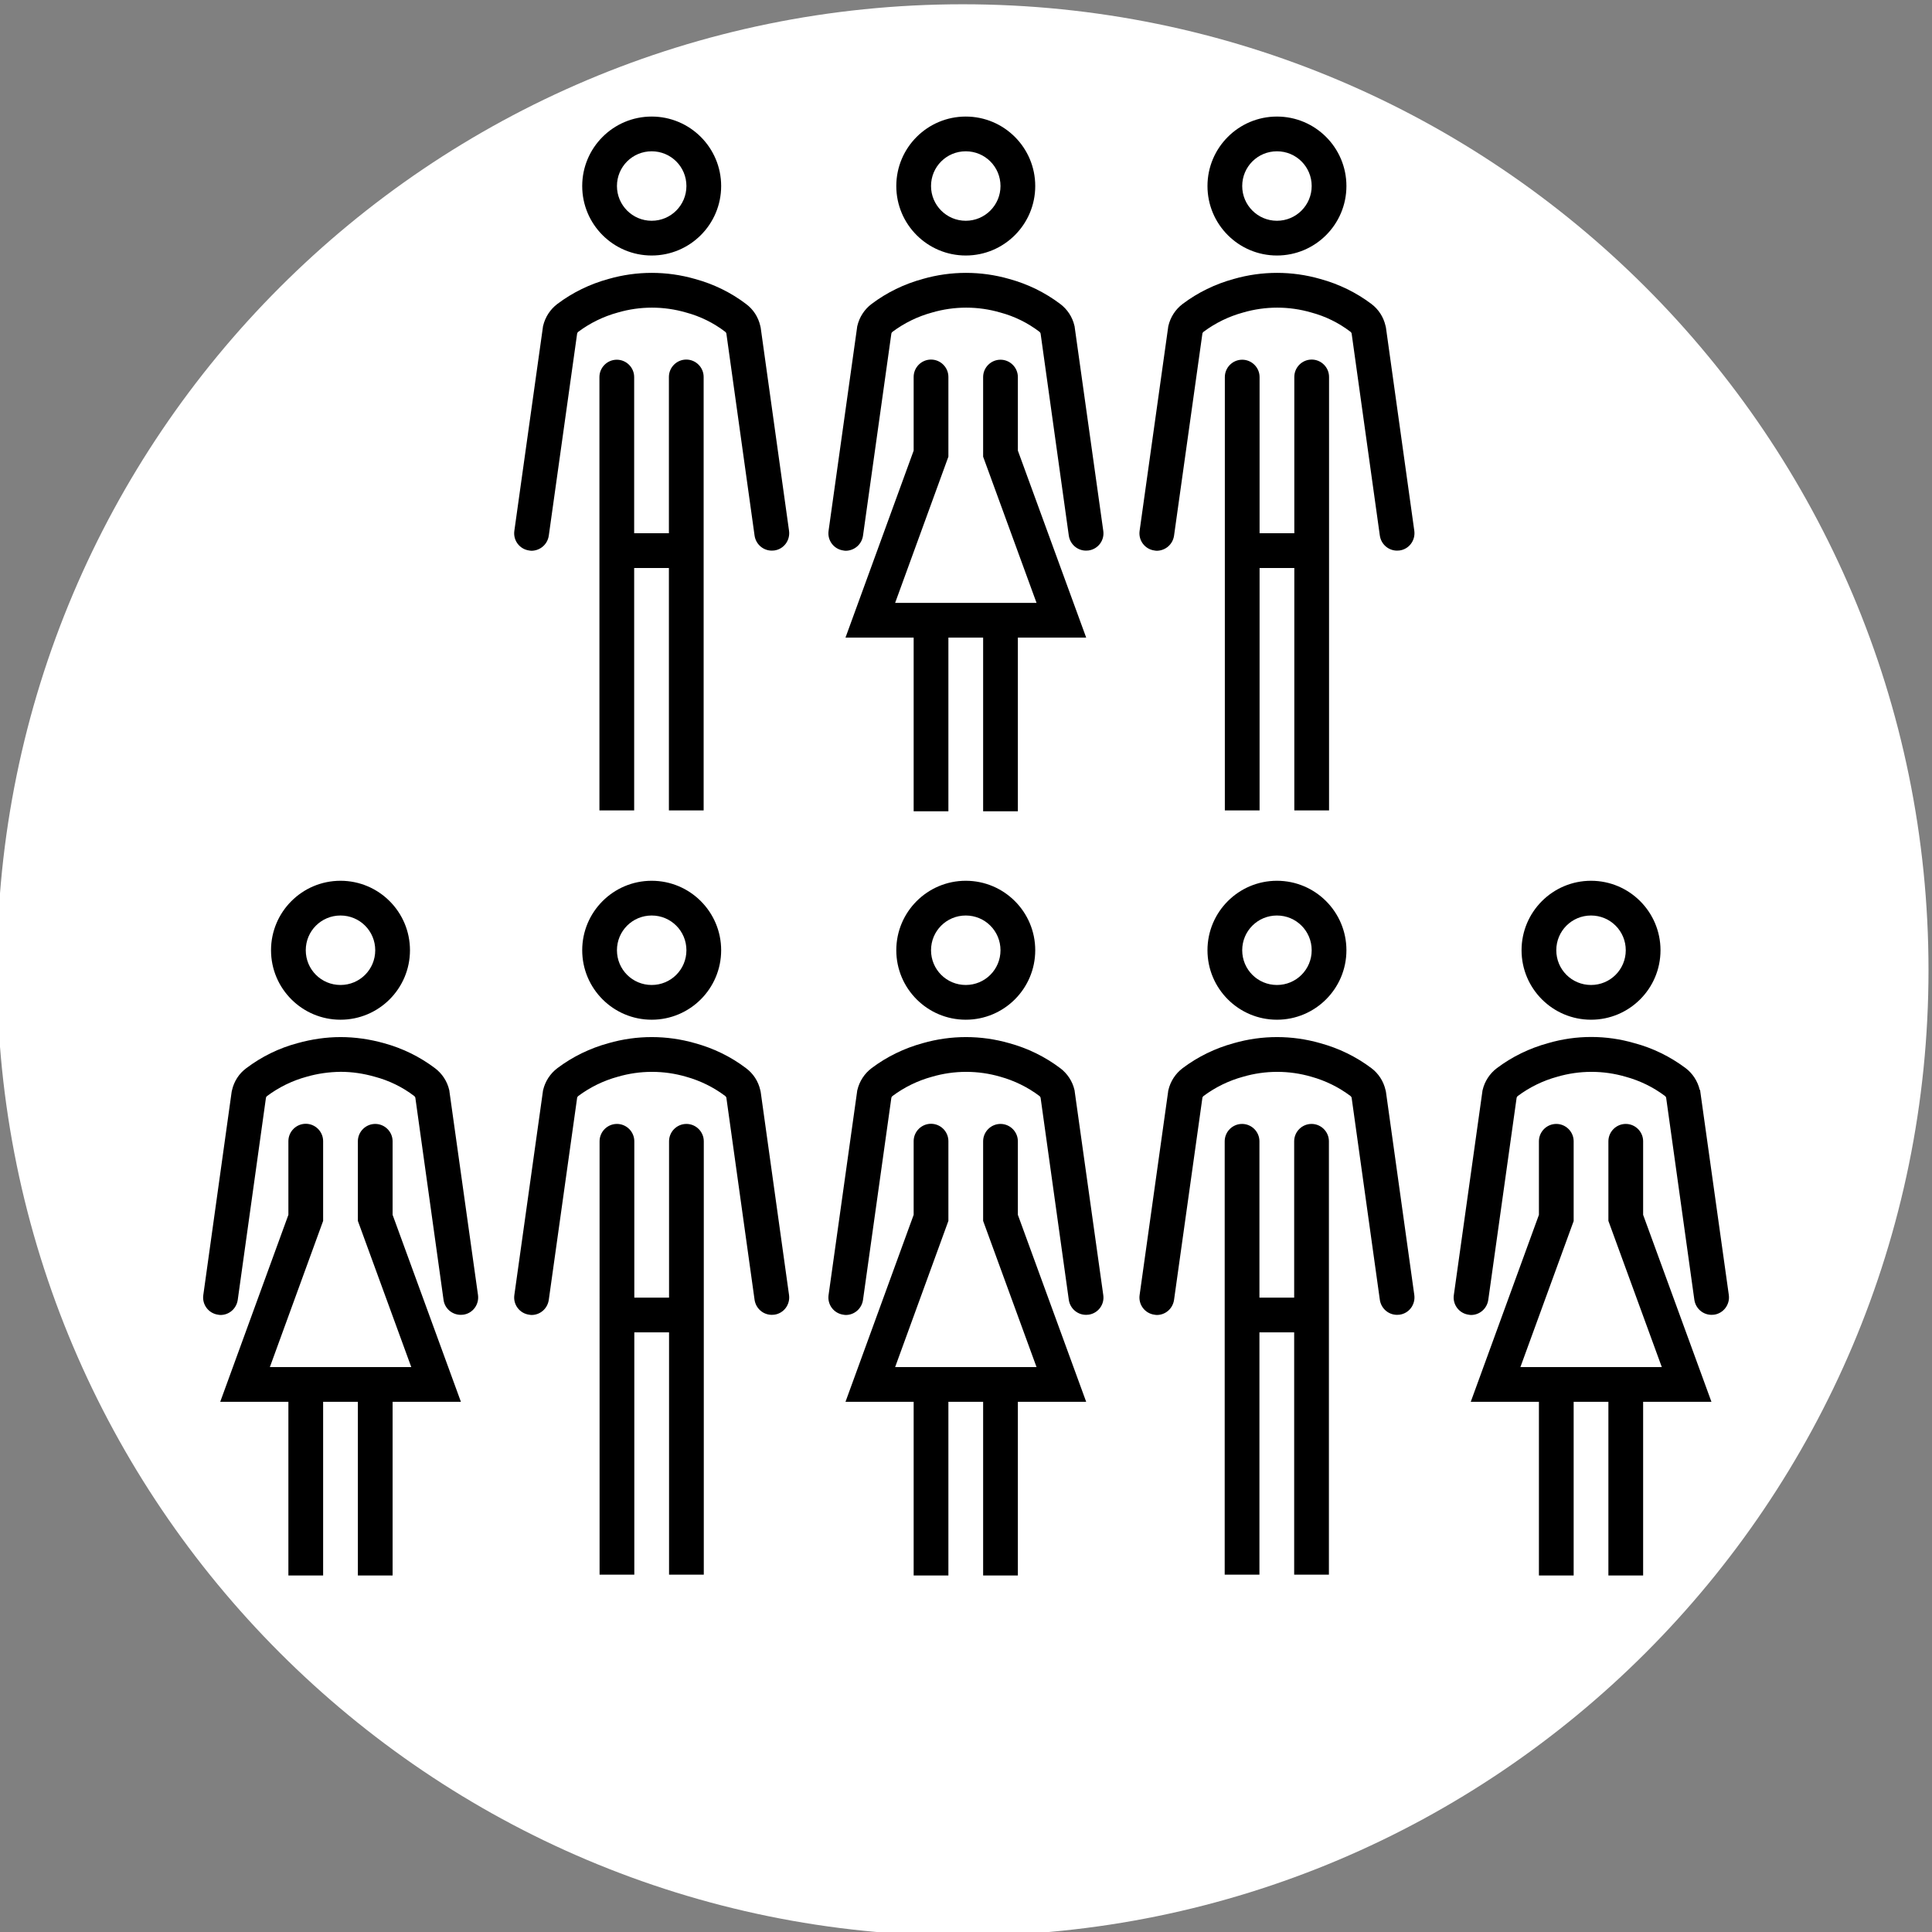
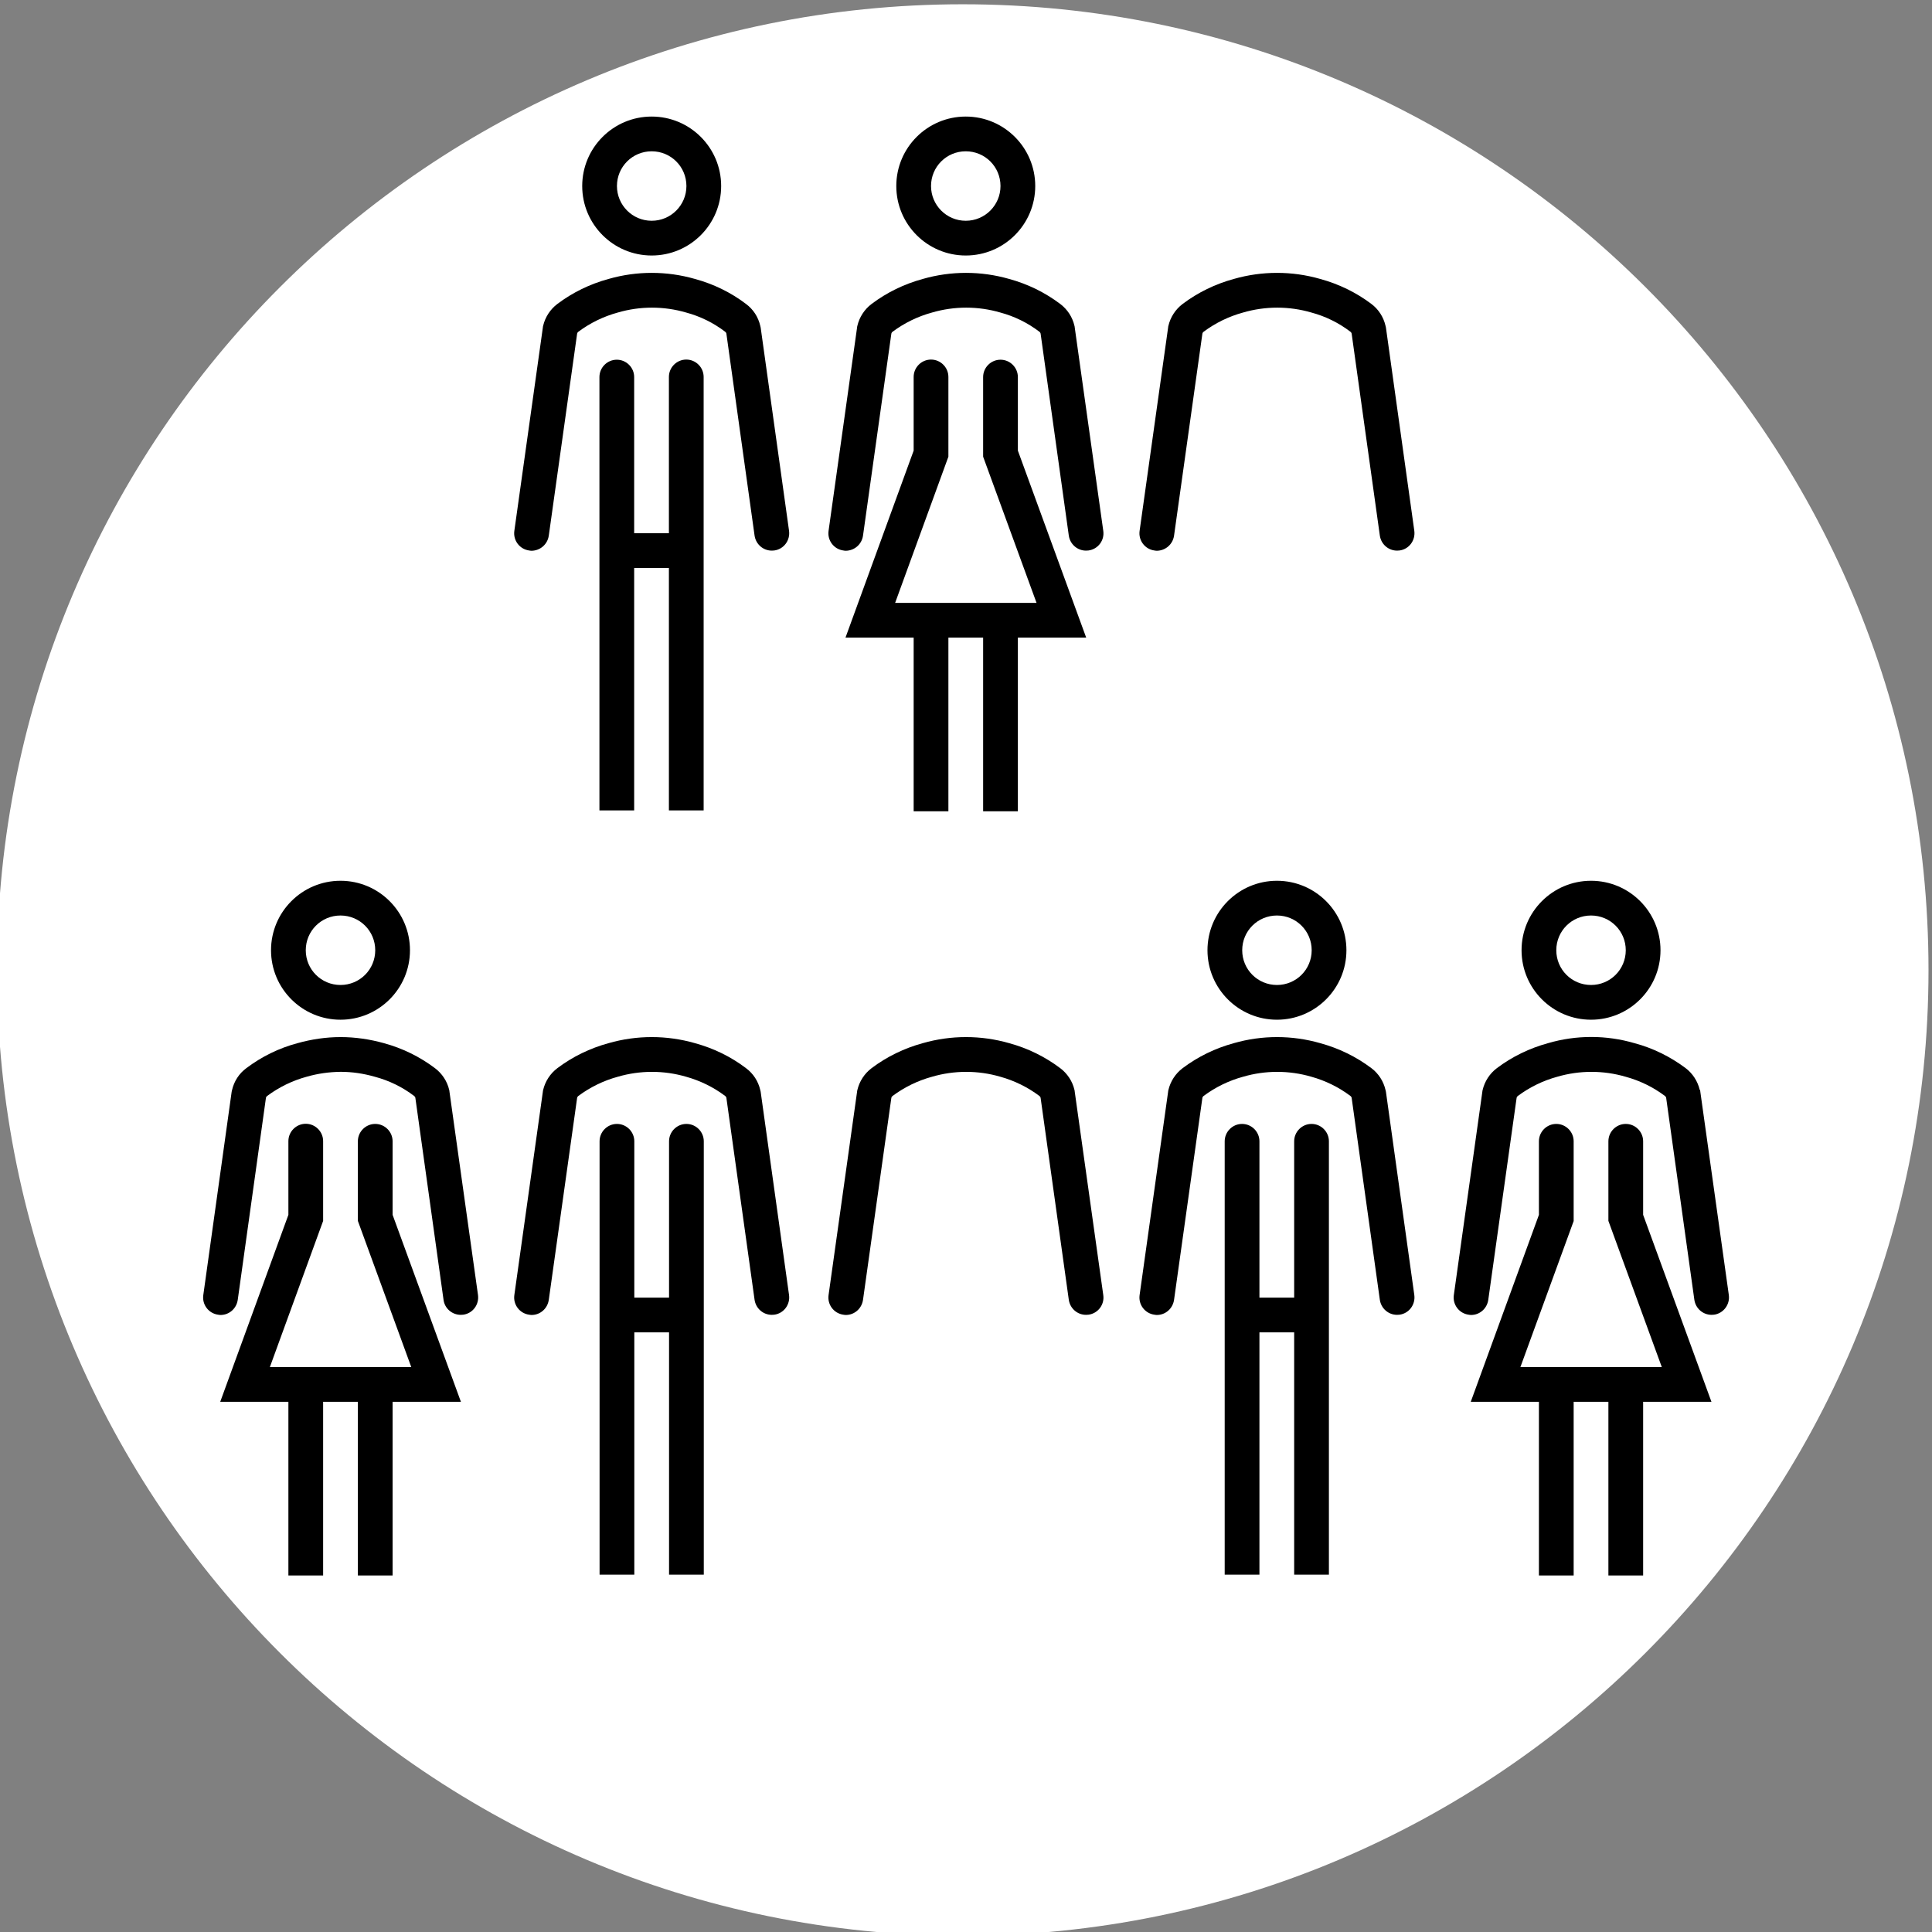
<svg xmlns="http://www.w3.org/2000/svg" version="1.1" id="svg1" width="59.36" height="59.36" viewBox="0 0 59.36 59.36">
  <rect x="0" y="0" width="59.36" height="59.36" fill="#808080" stroke="none" />
  <defs id="defs1">
    <clipPath clipPathUnits="userSpaceOnUse" id="clipPath818">
      <path d="M 0,0 H 11.658 V 11.657 H 0 Z" id="path818" />
    </clipPath>
    <clipPath clipPathUnits="userSpaceOnUse" id="clipPath819">
      <path d="M 0,0 H 11.658 V 11.657 H 0 Z" id="path819" />
    </clipPath>
    <clipPath clipPathUnits="userSpaceOnUse" id="clipPath820">
      <path d="M 0,0 H 11.658 V 11.657 H 0 Z" id="path820" />
    </clipPath>
    <clipPath clipPathUnits="userSpaceOnUse" id="clipPath821">
      <path d="M 0,0 H 11.658 V 11.657 H 0 Z" id="path821" />
    </clipPath>
    <clipPath clipPathUnits="userSpaceOnUse" id="clipPath822">
      <path d="M 0,0 H 11.658 V 11.657 H 0 Z" id="path822" />
    </clipPath>
    <clipPath clipPathUnits="userSpaceOnUse" id="clipPath823">
      <path d="M 0,0 H 11.658 V 11.657 H 0 Z" id="path823" />
    </clipPath>
    <clipPath clipPathUnits="userSpaceOnUse" id="clipPath824">
      <path d="M 0,0 H 11.658 V 11.657 H 0 Z" id="path824" />
    </clipPath>
    <clipPath clipPathUnits="userSpaceOnUse" id="clipPath825">
      <path d="M 0,0 H 11.658 V 11.657 H 0 Z" id="path825" />
    </clipPath>
    <clipPath clipPathUnits="userSpaceOnUse" id="clipPath826">
      <path d="M 0,0 H 11.658 V 11.657 H 0 Z" id="path826" />
    </clipPath>
    <clipPath clipPathUnits="userSpaceOnUse" id="clipPath827">
-       <path d="M 0,0 H 11.658 V 11.657 H 0 Z" id="path827" />
-     </clipPath>
+       </clipPath>
    <clipPath clipPathUnits="userSpaceOnUse" id="clipPath828">
      <path d="M 0,0 H 11.658 V 11.657 H 0 Z" id="path828" />
    </clipPath>
    <clipPath clipPathUnits="userSpaceOnUse" id="clipPath829">
      <path d="M 0,0 H 11.658 V 11.657 H 0 Z" id="path829" />
    </clipPath>
    <clipPath clipPathUnits="userSpaceOnUse" id="clipPath830">
      <path d="M 0,0 H 11.658 V 11.657 H 0 Z" id="path830" />
    </clipPath>
    <clipPath clipPathUnits="userSpaceOnUse" id="clipPath831">
      <path d="M 0,0 H 11.658 V 11.657 H 0 Z" id="path831" />
    </clipPath>
    <clipPath clipPathUnits="userSpaceOnUse" id="clipPath832">
      <path d="M 0,0 H 11.658 V 11.657 H 0 Z" id="path832" />
    </clipPath>
    <clipPath clipPathUnits="userSpaceOnUse" id="clipPath833">
      <path d="M 0,0 H 11.658 V 11.657 H 0 Z" id="path833" />
    </clipPath>
    <clipPath clipPathUnits="userSpaceOnUse" id="clipPath834">
      <path d="M 0,0 H 11.658 V 11.657 H 0 Z" id="path834" />
    </clipPath>
    <clipPath clipPathUnits="userSpaceOnUse" id="clipPath835">
      <path d="M 0,0 H 11.658 V 11.657 H 0 Z" id="path835" />
    </clipPath>
    <clipPath clipPathUnits="userSpaceOnUse" id="clipPath836">
      <path d="M 0,0 H 11.658 V 11.657 H 0 Z" id="path836" />
    </clipPath>
    <clipPath clipPathUnits="userSpaceOnUse" id="clipPath837">
-       <path d="M 0,0 H 11.658 V 11.657 H 0 Z" id="path837" />
-     </clipPath>
+       </clipPath>
    <clipPath clipPathUnits="userSpaceOnUse" id="clipPath838">
      <path d="M 0,0 H 11.658 V 11.657 H 0 Z" id="path838" />
    </clipPath>
    <clipPath clipPathUnits="userSpaceOnUse" id="clipPath839">
      <path d="M 0,0 H 11.658 V 11.657 H 0 Z" id="path839" />
    </clipPath>
    <clipPath clipPathUnits="userSpaceOnUse" id="clipPath840">
      <path d="M 0,0 H 11.658 V 11.657 H 0 Z" id="path840" />
    </clipPath>
    <clipPath clipPathUnits="userSpaceOnUse" id="clipPath841">
      <path d="M 0,0 H 11.658 V 11.657 H 0 Z" id="path841" />
    </clipPath>
    <clipPath clipPathUnits="userSpaceOnUse" id="clipPath866">
      <path d="m 280.44,355.32 h 38.88 v 38.88 h -38.88 z" transform="matrix(1.333,0,0,-1.333,6500,720)" clip-rule="evenodd" id="path866" />
    </clipPath>
  </defs>
  <g id="g702" transform="translate(-6870.24,-194.4)">
    <g id="g711">
      <path id="path712" d="m 277.68,371.94 c 0,12.29 9.97,22.26 22.26,22.26 12.29,0 22.26,-9.97 22.26,-22.26 0,-12.29 -9.97,-22.26 -22.26,-22.26 -12.29,0 -22.26,9.97 -22.26,22.26 z" style="fill:#ffffff;fill-opacity:1;fill-rule:evenodd;stroke:none" transform="matrix(1.333,0,0,-1.333,6500,720)" />
    </g>
    <g id="g817">
      <g id="g865" clip-path="url(#clipPath866)">
        <path d="M 4.425,4.127 C 4.411,4.187 4.377,4.24 4.327,4.277 4.222,4.357 4.102,4.415 3.974,4.45 3.779,4.506 3.572,4.506 3.377,4.45 3.249,4.415 3.129,4.357 3.023,4.277 2.974,4.24 2.939,4.186 2.925,4.126 2.924,4.122 2.923,4.118 2.923,4.114 L 2.726,2.709 C 2.717,2.643 2.763,2.583 2.828,2.574 2.834,2.573 2.84,2.572 2.845,2.572 2.905,2.572 2.955,2.616 2.964,2.676 l 0.196,1.397 c 0.001,0.005 0.004,0.009 0.008,0.012 0.082,0.061 0.174,0.106 0.273,0.133 0.154,0.045 0.318,0.045 0.472,0 C 4.01,4.191 4.102,4.146 4.183,4.085 4.187,4.082 4.19,4.078 4.191,4.073 L 4.386,2.676 C 4.395,2.617 4.445,2.573 4.505,2.573 c 0.006,0 0.011,4e-4 0.017,0.001 0.066,0.009 0.111,0.07 0.102,0.136 L 4.428,4.114 C 4.427,4.118 4.426,4.122 4.425,4.127 Z" style="fill:#000000;fill-opacity:1;fill-rule:nonzero;stroke:none" transform="matrix(4.447,0,0,-4.447,6873.92,246.24)" clip-path="url(#clipPath818)" id="path842" />
-         <path d="m 3.675,4.612 c 0.265,0 0.48,0.215 0.48,0.48 0,0.265 -0.215,0.48 -0.48,0.48 -0.265,0 -0.48,-0.215 -0.48,-0.48 0,-0.265 0.215,-0.48 0.48,-0.48 z m 0,0.72 c 0.133,0 0.24,-0.107 0.24,-0.24 0,-0.133 -0.107,-0.24 -0.24,-0.24 -0.133,0 -0.24,0.107 -0.24,0.24 0,0.133 0.107,0.24 0.24,0.24 z" style="fill:#000000;fill-opacity:1;fill-rule:nonzero;stroke:none" transform="matrix(4.447,0,0,-4.447,6873.92,246.24)" clip-path="url(#clipPath819)" id="path843" />
        <path d="M 2.276,4.127 C 2.262,4.187 2.227,4.24 2.178,4.277 2.072,4.357 1.953,4.415 1.825,4.45 1.728,4.477 1.627,4.492 1.526,4.492 1.425,4.492 1.325,4.477 1.228,4.45 1.1,4.416 0.98,4.357 0.874,4.277 0.824,4.24 0.79,4.187 0.776,4.127 0.775,4.122 0.774,4.118 0.773,4.114 L 0.577,2.709 C 0.568,2.643 0.614,2.583 0.679,2.574 0.685,2.573 0.69,2.572 0.696,2.572 0.756,2.572 0.806,2.616 0.815,2.676 L 1.01,4.073 c 10e-4,0.005 0.004,0.009 0.008,0.012 0.082,0.061 0.174,0.106 0.273,0.133 C 1.367,4.24 1.446,4.251 1.526,4.252 1.606,4.252 1.685,4.24 1.762,4.218 1.86,4.192 1.953,4.147 2.034,4.085 2.038,4.082 2.041,4.078 2.042,4.074 L 2.237,2.676 C 2.245,2.617 2.296,2.573 2.356,2.573 c 0.006,0 0.011,4e-4 0.017,0.001 0.066,0.009 0.111,0.07 0.102,0.136 0,0 0,0 0,0 L 2.278,4.114 C 2.278,4.118 2.277,4.122 2.276,4.127 Z" style="fill:#000000;fill-opacity:1;fill-rule:nonzero;stroke:none" transform="matrix(4.447,0,0,-4.447,6873.92,246.24)" clip-path="url(#clipPath820)" id="path844" />
        <path d="m 1.525,4.612 c 0.265,0 0.48,0.215 0.48,0.48 0,0.265 -0.215,0.48 -0.48,0.48 -0.265,0 -0.48,-0.215 -0.48,-0.48 0,-0.265 0.215,-0.48 0.48,-0.48 z m 0,0.72 c 0.133,0 0.24,-0.107 0.24,-0.24 0,-0.133 -0.107,-0.24 -0.24,-0.24 -0.133,0 -0.24,0.107 -0.24,0.24 0,0.133 0.107,0.24 0.24,0.24 z" style="fill:#000000;fill-opacity:1;fill-rule:nonzero;stroke:none" transform="matrix(4.447,0,0,-4.447,6873.92,246.24)" clip-path="url(#clipPath821)" id="path845" />
        <path d="m 4.035,3.772 c 0,0.066 -0.054,0.12 -0.12,0.12 -0.066,0 -0.12,-0.054 -0.12,-0.12 v -1.08 h -0.24 v 1.08 c 0,0.066 -0.054,0.12 -0.12,0.12 -0.066,0 -0.12,-0.054 -0.12,-0.12 V 0.778 h 0.24 V 2.452 h 0.24 V 0.778 h 0.24 v 2.635 0 z" style="fill:#000000;fill-opacity:1;fill-rule:nonzero;stroke:none" transform="matrix(4.447,0,0,-4.447,6873.92,246.24)" clip-path="url(#clipPath822)" id="path846" />
        <path d="m 1.885,3.772 c 0,0.066 -0.054,0.12 -0.12,0.12 v 0 c -0.066,0 -0.12,-0.054 -0.12,-0.12 V 3.222 L 2.014,2.212 H 1.037 L 1.405,3.222 v 0.021 0 0.53 c 0,0.066 -0.054,0.12 -0.12,0.12 v 0 c -0.066,0 -0.12,-0.054 -0.12,-0.12 V 3.264 L 0.694,1.972 H 1.165 V 0.772 h 0.24 V 1.972 h 0.24 V 0.772 h 0.24 V 1.972 H 2.357 L 1.885,3.264 Z" style="fill:#000000;fill-opacity:1;fill-rule:nonzero;stroke:none" transform="matrix(4.447,0,0,-4.447,6873.92,246.24)" clip-path="url(#clipPath823)" id="path847" />
        <path d="M 8.745,4.127 C 8.731,4.187 8.697,4.24 8.648,4.277 8.542,4.357 8.422,4.415 8.294,4.45 8.099,4.506 7.892,4.506 7.697,4.45 7.569,4.415 7.449,4.357 7.343,4.277 7.294,4.24 7.259,4.186 7.245,4.126 7.244,4.122 7.243,4.118 7.243,4.114 L 7.046,2.709 C 7.037,2.643 7.083,2.583 7.148,2.574 7.154,2.573 7.16,2.572 7.165,2.572 7.225,2.572 7.275,2.616 7.284,2.676 l 0.196,1.397 c 0.001,0.005 0.004,0.009 0.008,0.012 0.082,0.061 0.174,0.106 0.273,0.133 0.154,0.045 0.318,0.045 0.472,0 C 8.33,4.191 8.422,4.146 8.503,4.085 8.507,4.082 8.51,4.078 8.511,4.073 L 8.706,2.676 C 8.715,2.617 8.765,2.573 8.825,2.573 c 0.006,0 0.011,4e-4 0.017,0.001 0.066,0.009 0.111,0.07 0.102,0.136 L 8.748,4.114 C 8.747,4.118 8.746,4.122 8.745,4.127 Z" style="fill:#000000;fill-opacity:1;fill-rule:nonzero;stroke:none" transform="matrix(4.447,0,0,-4.447,6873.92,246.24)" clip-path="url(#clipPath824)" id="path848" />
        <path d="m 7.995,4.612 c 0.265,0 0.48,0.215 0.48,0.48 0,0.265 -0.215,0.48 -0.48,0.48 -0.265,0 -0.48,-0.215 -0.48,-0.48 0,-0.265 0.215,-0.48 0.48,-0.48 z m 0,0.72 c 0.133,0 0.24,-0.107 0.24,-0.24 0,-0.133 -0.107,-0.24 -0.24,-0.24 -0.133,0 -0.24,0.107 -0.24,0.24 0,0.133 0.107,0.24 0.24,0.24 z" style="fill:#000000;fill-opacity:1;fill-rule:nonzero;stroke:none" transform="matrix(4.447,0,0,-4.447,6873.92,246.24)" clip-path="url(#clipPath825)" id="path849" />
        <path d="M 6.596,4.127 C 6.582,4.187 6.547,4.24 6.498,4.277 6.392,4.357 6.273,4.415 6.145,4.45 5.95,4.506 5.743,4.506 5.548,4.45 5.42,4.415 5.3,4.357 5.194,4.277 5.145,4.24 5.11,4.186 5.096,4.126 5.095,4.122 5.094,4.118 5.094,4.114 L 4.897,2.709 C 4.888,2.643 4.934,2.583 4.999,2.574 5.005,2.573 5.01,2.572 5.016,2.572 5.076,2.572 5.126,2.616 5.135,2.676 l 0.196,1.397 c 0.001,0.005 0.004,0.009 0.008,0.012 0.082,0.061 0.174,0.106 0.273,0.133 0.154,0.045 0.318,0.045 0.472,0 C 6.181,4.191 6.273,4.146 6.354,4.085 6.358,4.082 6.361,4.078 6.362,4.073 L 6.557,2.676 C 6.566,2.617 6.616,2.573 6.676,2.573 c 0.006,0 0.011,4e-4 0.017,0.001 0.066,0.009 0.112,0.07 0.102,0.136 0,0 0,0 0,0 L 6.598,4.114 C 6.598,4.118 6.597,4.122 6.596,4.127 Z" style="fill:#000000;fill-opacity:1;fill-rule:nonzero;stroke:none" transform="matrix(4.447,0,0,-4.447,6873.92,246.24)" clip-path="url(#clipPath826)" id="path850" />
        <path d="m 5.845,5.572 c -0.265,0 -0.48,-0.215 -0.48,-0.48 0,-0.265 0.215,-0.48 0.48,-0.48 0.265,0 0.48,0.215 0.48,0.48 0,0.265 -0.215,0.48 -0.48,0.48 z m 0,-0.72 c -0.133,0 -0.24,0.107 -0.24,0.24 0,0.133 0.107,0.24 0.24,0.24 0.133,0 0.24,-0.107 0.24,-0.24 0,-0.133 -0.107,-0.24 -0.24,-0.24 z" style="fill:#000000;fill-opacity:1;fill-rule:nonzero;stroke:none" transform="matrix(4.447,0,0,-4.447,6873.92,246.24)" clip-path="url(#clipPath827)" id="path851" />
        <path d="m 8.354,3.772 c 0,0.066 -0.054,0.12 -0.12,0.12 -0.066,0 -0.12,-0.054 -0.12,-0.12 v -1.08 h -0.24 v 1.08 c 0,0.066 -0.054,0.12 -0.12,0.12 -0.066,0 -0.12,-0.054 -0.12,-0.12 V 0.778 h 0.24 V 2.452 h 0.24 V 0.778 h 0.24 v 2.635 0 z" style="fill:#000000;fill-opacity:1;fill-rule:nonzero;stroke:none" transform="matrix(4.447,0,0,-4.447,6873.92,246.24)" clip-path="url(#clipPath828)" id="path852" />
-         <path d="m 6.205,3.772 c 0,0.066 -0.054,0.12 -0.12,0.12 v 0 c -0.066,0 -0.12,-0.054 -0.12,-0.12 V 3.222 L 6.334,2.212 H 5.357 L 5.725,3.222 v 0.021 0 0.53 c 0,0.066 -0.054,0.12 -0.12,0.12 v 0 c -0.066,0 -0.12,-0.054 -0.12,-0.12 V 3.264 L 5.014,1.972 H 5.485 V 0.772 h 0.24 V 1.972 h 0.24 V 0.772 h 0.24 V 1.972 H 6.677 L 6.205,3.264 Z" style="fill:#000000;fill-opacity:1;fill-rule:nonzero;stroke:none" transform="matrix(4.447,0,0,-4.447,6873.92,246.24)" clip-path="url(#clipPath829)" id="path853" />
        <path d="M 4.425,9.407 C 4.411,9.467 4.377,9.52 4.327,9.557 4.222,9.637 4.102,9.695 3.974,9.73 3.779,9.786 3.572,9.786 3.377,9.73 3.249,9.695 3.129,9.637 3.023,9.557 2.974,9.52 2.939,9.466 2.925,9.406 2.924,9.402 2.923,9.398 2.923,9.394 L 2.726,7.989 C 2.717,7.923 2.763,7.863 2.828,7.854 2.834,7.853 2.84,7.852 2.845,7.852 2.905,7.853 2.955,7.896 2.964,7.956 l 0.196,1.397 c 0.001,0.005 0.004,0.009 0.008,0.012 0.082,0.061 0.174,0.106 0.273,0.133 0.154,0.045 0.318,0.045 0.472,0 C 4.01,9.472 4.102,9.427 4.183,9.365 4.187,9.362 4.19,9.358 4.191,9.353 L 4.386,7.956 C 4.395,7.897 4.445,7.853 4.505,7.853 c 0.006,0 0.011,4e-4 0.017,0.001 0.066,0.009 0.111,0.07 0.102,0.136 L 4.428,9.394 C 4.427,9.398 4.426,9.402 4.425,9.407 Z" style="fill:#000000;fill-opacity:1;fill-rule:nonzero;stroke:none" transform="matrix(4.447,0,0,-4.447,6873.92,246.24)" clip-path="url(#clipPath830)" id="path854" />
        <path d="m 3.675,9.892 c 0.265,0 0.48,0.215 0.48,0.48 0,0.265 -0.215,0.48 -0.48,0.48 -0.265,0 -0.48,-0.215 -0.48,-0.48 0,-0.265 0.215,-0.48 0.48,-0.48 z m 0,0.72 c 0.133,0 0.24,-0.107 0.24,-0.24 0,-0.132 -0.107,-0.24 -0.24,-0.24 -0.133,0 -0.24,0.108 -0.24,0.24 0,0.133 0.107,0.24 0.24,0.24 z" style="fill:#000000;fill-opacity:1;fill-rule:nonzero;stroke:none" transform="matrix(4.447,0,0,-4.447,6873.92,246.24)" clip-path="url(#clipPath831)" id="path855" />
        <path d="m 3.554,8.692 v 0.36 c 0,0.066 -0.054,0.12 -0.12,0.12 -0.066,0 -0.12,-0.054 -0.12,-0.12 V 6.058 h 0.24 v 1.675 h 0.24 V 6.058 h 0.24 v 2.635 0 0.36 c 0,0.066 -0.054,0.12 -0.12,0.12 -0.066,0 -0.12,-0.054 -0.12,-0.12 v -1.08 h -0.24 z" style="fill:#000000;fill-opacity:1;fill-rule:nonzero;stroke:none" transform="matrix(4.447,0,0,-4.447,6873.92,246.24)" clip-path="url(#clipPath832)" id="path856" />
-         <path d="M 8.745,9.407 C 8.731,9.467 8.697,9.52 8.648,9.557 8.542,9.637 8.422,9.695 8.294,9.73 8.099,9.786 7.892,9.786 7.697,9.73 7.569,9.695 7.449,9.637 7.343,9.557 7.294,9.52 7.259,9.466 7.245,9.406 7.244,9.402 7.243,9.398 7.243,9.394 L 7.046,7.989 C 7.037,7.923 7.083,7.863 7.148,7.854 7.154,7.853 7.16,7.852 7.165,7.852 7.225,7.853 7.275,7.896 7.284,7.956 l 0.196,1.397 c 0.001,0.005 0.004,0.009 0.008,0.012 0.082,0.061 0.174,0.106 0.273,0.133 0.154,0.045 0.318,0.045 0.472,0 C 8.33,9.472 8.422,9.427 8.503,9.365 8.507,9.362 8.51,9.358 8.511,9.353 L 8.706,7.956 C 8.715,7.897 8.765,7.853 8.825,7.853 c 0.006,0 0.011,4e-4 0.017,0.001 0.066,0.009 0.111,0.07 0.102,0.136 L 8.748,9.394 C 8.747,9.398 8.746,9.402 8.745,9.407 Z" style="fill:#000000;fill-opacity:1;fill-rule:nonzero;stroke:none" transform="matrix(4.447,0,0,-4.447,6873.92,246.24)" clip-path="url(#clipPath833)" id="path857" />
-         <path d="m 7.995,9.892 c 0.265,0 0.48,0.215 0.48,0.48 0,0.265 -0.215,0.48 -0.48,0.48 -0.265,0 -0.48,-0.215 -0.48,-0.48 0,-0.265 0.215,-0.48 0.48,-0.48 z m 0,0.72 c 0.133,0 0.24,-0.107 0.24,-0.24 0,-0.132 -0.107,-0.24 -0.24,-0.24 -0.133,0 -0.24,0.108 -0.24,0.24 0,0.133 0.107,0.24 0.24,0.24 z" style="fill:#000000;fill-opacity:1;fill-rule:nonzero;stroke:none" transform="matrix(4.447,0,0,-4.447,6873.92,246.24)" clip-path="url(#clipPath834)" id="path858" />
+         <path d="M 8.745,9.407 C 8.731,9.467 8.697,9.52 8.648,9.557 8.542,9.637 8.422,9.695 8.294,9.73 8.099,9.786 7.892,9.786 7.697,9.73 7.569,9.695 7.449,9.637 7.343,9.557 7.294,9.52 7.259,9.466 7.245,9.406 7.244,9.402 7.243,9.398 7.243,9.394 L 7.046,7.989 C 7.037,7.923 7.083,7.863 7.148,7.854 7.154,7.853 7.16,7.852 7.165,7.852 7.225,7.853 7.275,7.896 7.284,7.956 l 0.196,1.397 c 0.001,0.005 0.004,0.009 0.008,0.012 0.082,0.061 0.174,0.106 0.273,0.133 0.154,0.045 0.318,0.045 0.472,0 C 8.33,9.472 8.422,9.427 8.503,9.365 8.507,9.362 8.51,9.358 8.511,9.353 L 8.706,7.956 C 8.715,7.897 8.765,7.853 8.825,7.853 c 0.006,0 0.011,4e-4 0.017,0.001 0.066,0.009 0.111,0.07 0.102,0.136 L 8.748,9.394 Z" style="fill:#000000;fill-opacity:1;fill-rule:nonzero;stroke:none" transform="matrix(4.447,0,0,-4.447,6873.92,246.24)" clip-path="url(#clipPath833)" id="path857" />
        <path d="M 6.596,9.406 C 6.582,9.467 6.547,9.52 6.498,9.557 6.392,9.637 6.273,9.695 6.145,9.73 5.95,9.786 5.743,9.786 5.548,9.73 5.42,9.695 5.3,9.637 5.194,9.557 5.145,9.52 5.11,9.466 5.096,9.406 5.095,9.402 5.094,9.398 5.094,9.394 L 4.897,7.989 C 4.888,7.923 4.934,7.863 4.999,7.854 5.005,7.853 5.01,7.852 5.016,7.852 5.076,7.853 5.126,7.896 5.135,7.956 l 0.196,1.397 c 0.001,0.005 0.004,0.009 0.008,0.012 0.082,0.061 0.174,0.106 0.273,0.133 0.154,0.045 0.318,0.045 0.472,0 C 6.181,9.472 6.273,9.427 6.354,9.365 6.358,9.362 6.361,9.358 6.362,9.353 L 6.557,7.956 C 6.566,7.897 6.616,7.853 6.676,7.853 c 0.006,0 0.011,4e-4 0.017,0.001 0.066,0.009 0.112,0.07 0.102,0.136 0,0 0,0 0,0 L 6.598,9.394 C 6.598,9.398 6.597,9.402 6.596,9.406 Z" style="fill:#000000;fill-opacity:1;fill-rule:nonzero;stroke:none" transform="matrix(4.447,0,0,-4.447,6873.92,246.24)" clip-path="url(#clipPath835)" id="path859" />
        <path d="m 5.845,9.892 c 0.265,0 0.48,0.215 0.48,0.48 0,0.265 -0.215,0.48 -0.48,0.48 -0.265,0 -0.48,-0.215 -0.48,-0.48 0,-0.265 0.215,-0.48 0.48,-0.48 z m 0,0.72 c 0.133,0 0.24,-0.107 0.24,-0.24 0,-0.132 -0.107,-0.24 -0.24,-0.24 -0.133,0 -0.24,0.108 -0.24,0.24 0,0.133 0.107,0.24 0.24,0.24 z" style="fill:#000000;fill-opacity:1;fill-rule:nonzero;stroke:none" transform="matrix(4.447,0,0,-4.447,6873.92,246.24)" clip-path="url(#clipPath836)" id="path860" />
        <path d="m 7.875,8.692 v 0.36 c 0,0.066 -0.054,0.12 -0.12,0.12 -0.066,0 -0.12,-0.054 -0.12,-0.12 V 6.058 h 0.24 v 1.675 h 0.24 V 6.058 h 0.24 v 2.635 0 0.36 c 0,0.066 -0.054,0.12 -0.12,0.12 -0.066,0 -0.12,-0.054 -0.12,-0.12 v -1.08 h -0.24 z" style="fill:#000000;fill-opacity:1;fill-rule:nonzero;stroke:none" transform="matrix(4.447,0,0,-4.447,6873.92,246.24)" clip-path="url(#clipPath837)" id="path861" />
        <path d="M 5.178,7.252 H 5.485 v -1.2 h 0.24 v 1.2 h 0.24 v -1.2 h 0.24 v 1.2 H 6.677 L 6.205,8.544 v 0.508 c 0,0.066 -0.054,0.12 -0.12,0.12 v 0 c -0.066,0 -0.12,-0.054 -0.12,-0.12 V 8.502 L 6.334,7.492 H 5.357 L 5.725,8.502 v 0.021 0 0.53 c 0,0.066 -0.054,0.12 -0.12,0.12 v 0 c -0.066,0 -0.12,-0.054 -0.12,-0.12 V 8.544 L 5.014,7.252 Z" style="fill:#000000;fill-opacity:1;fill-rule:nonzero;stroke:none" transform="matrix(4.447,0,0,-4.447,6873.92,246.24)" clip-path="url(#clipPath838)" id="path862" />
        <path d="m 10.916,4.127 c -0.014,0.06 -0.049,0.114 -0.098,0.151 -0.106,0.079 -0.225,0.138 -0.353,0.172 -0.195,0.057 -0.402,0.057 -0.597,0 C 9.74,4.415 9.62,4.357 9.514,4.277 9.465,4.24 9.43,4.186 9.416,4.126 9.415,4.122 9.414,4.118 9.414,4.114 L 9.217,2.709 C 9.208,2.643 9.254,2.583 9.319,2.574 9.325,2.573 9.33,2.572 9.336,2.572 9.396,2.572 9.446,2.616 9.455,2.676 l 0.196,1.397 c 0.001,0.005 0.004,0.009 0.008,0.012 0.082,0.061 0.174,0.106 0.273,0.133 0.154,0.045 0.318,0.045 0.472,0 0.099,-0.027 0.191,-0.072 0.272,-0.133 0.004,-0.003 0.007,-0.007 0.008,-0.012 l 0.195,-1.397 c 0.009,-0.059 0.059,-0.103 0.119,-0.103 0.006,0 0.011,4e-4 0.017,0.001 0.065,0.009 0.111,0.07 0.102,0.136 0,0 0,0 0,0 l -0.197,1.405 c 0,0.004 -10e-4,0.008 -0.002,0.012 z" style="fill:#000000;fill-opacity:1;fill-rule:nonzero;stroke:none" transform="matrix(4.447,0,0,-4.447,6873.92,246.24)" clip-path="url(#clipPath839)" id="path863" />
        <path d="m 10.165,4.612 c 0.265,0 0.48,0.215 0.48,0.48 0,0.265 -0.215,0.48 -0.48,0.48 -0.265,0 -0.48,-0.215 -0.48,-0.48 0,-0.265 0.215,-0.48 0.48,-0.48 z m 0,0.72 c 0.133,0 0.24,-0.107 0.24,-0.24 0,-0.133 -0.107,-0.24 -0.24,-0.24 -0.133,0 -0.24,0.107 -0.24,0.24 0,0.133 0.107,0.24 0.24,0.24 z" style="fill:#000000;fill-opacity:1;fill-rule:nonzero;stroke:none" transform="matrix(4.447,0,0,-4.447,6873.92,246.24)" clip-path="url(#clipPath840)" id="path864" />
        <path d="m 10.525,3.772 c 0,0.066 -0.054,0.12 -0.12,0.12 v 0 c -0.066,0 -0.12,-0.054 -0.12,-0.12 V 3.222 L 10.654,2.212 H 9.677 l 0.368,1.009 v 0.021 0 0.53 c 0,0.066 -0.054,0.12 -0.12,0.12 v 0 c -0.066,0 -0.12,-0.054 -0.12,-0.12 V 3.264 L 9.334,1.972 H 9.805 V 0.772 h 0.24 V 1.972 h 0.24 V 0.772 h 0.24 V 1.972 h 0.472 l -0.472,1.292 z" style="fill:#000000;fill-opacity:1;fill-rule:nonzero;stroke:none" transform="matrix(4.447,0,0,-4.447,6873.92,246.24)" clip-path="url(#clipPath841)" id="path865" />
      </g>
    </g>
  </g>
</svg>